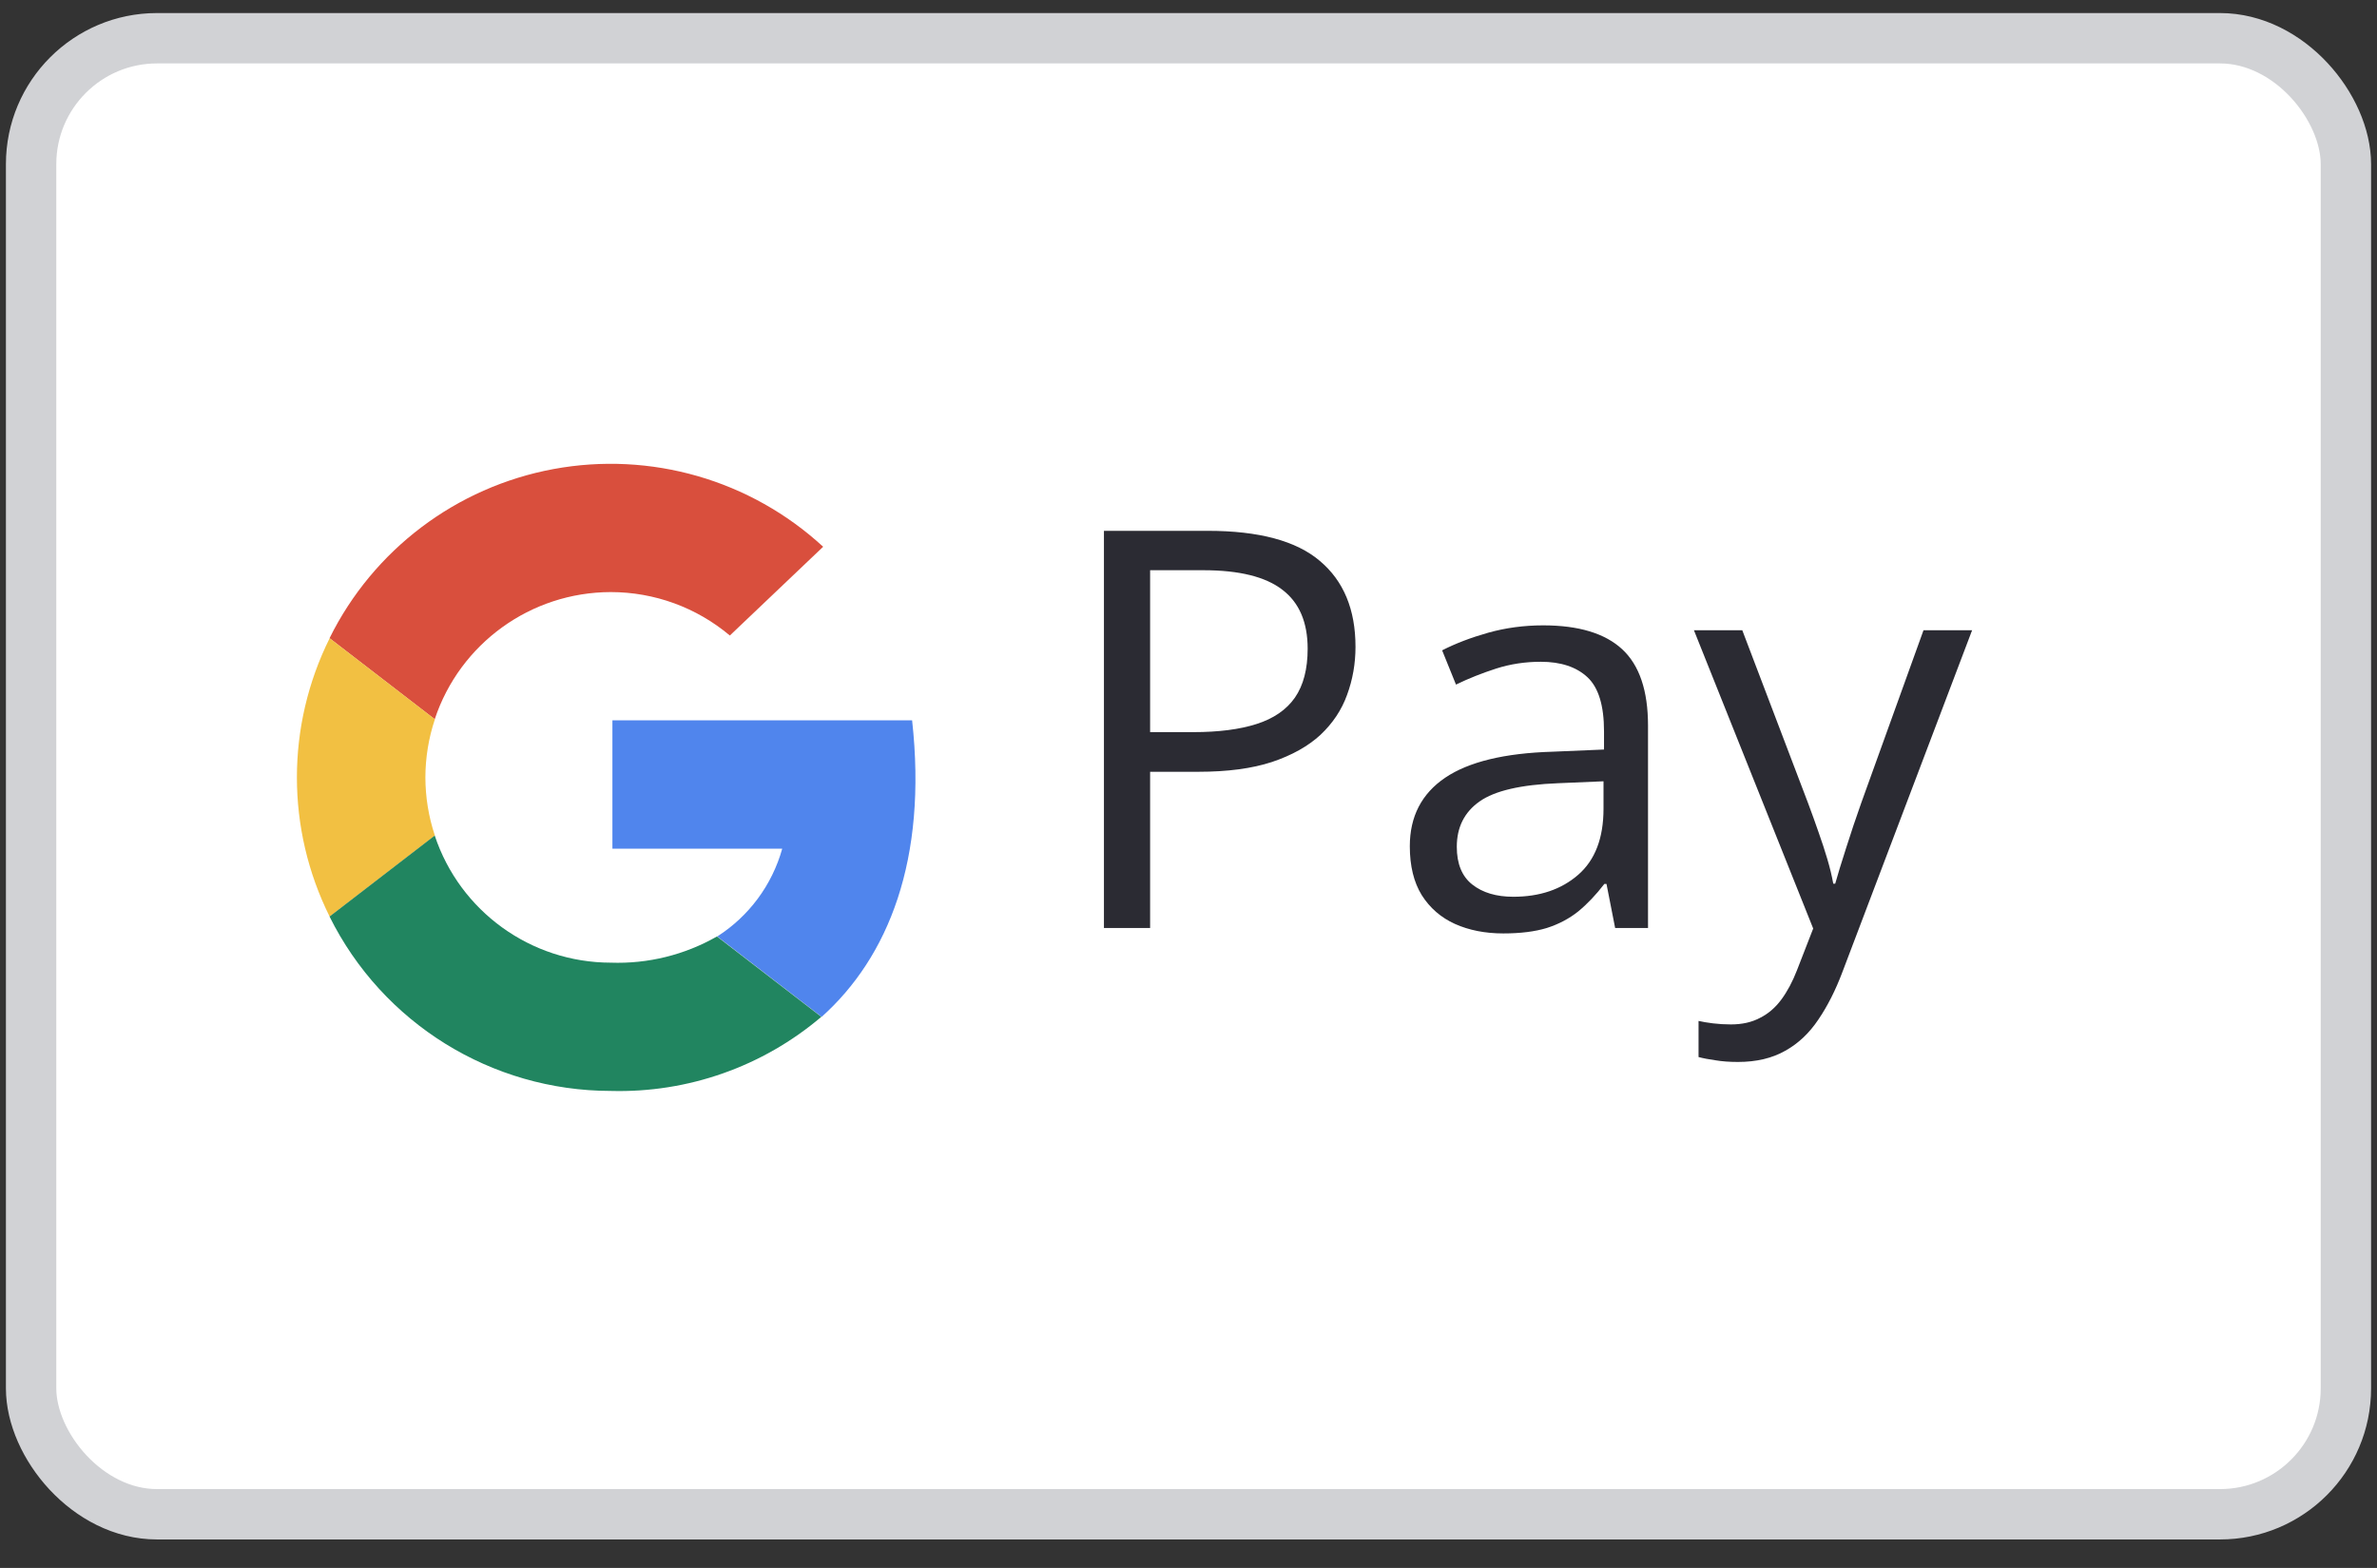
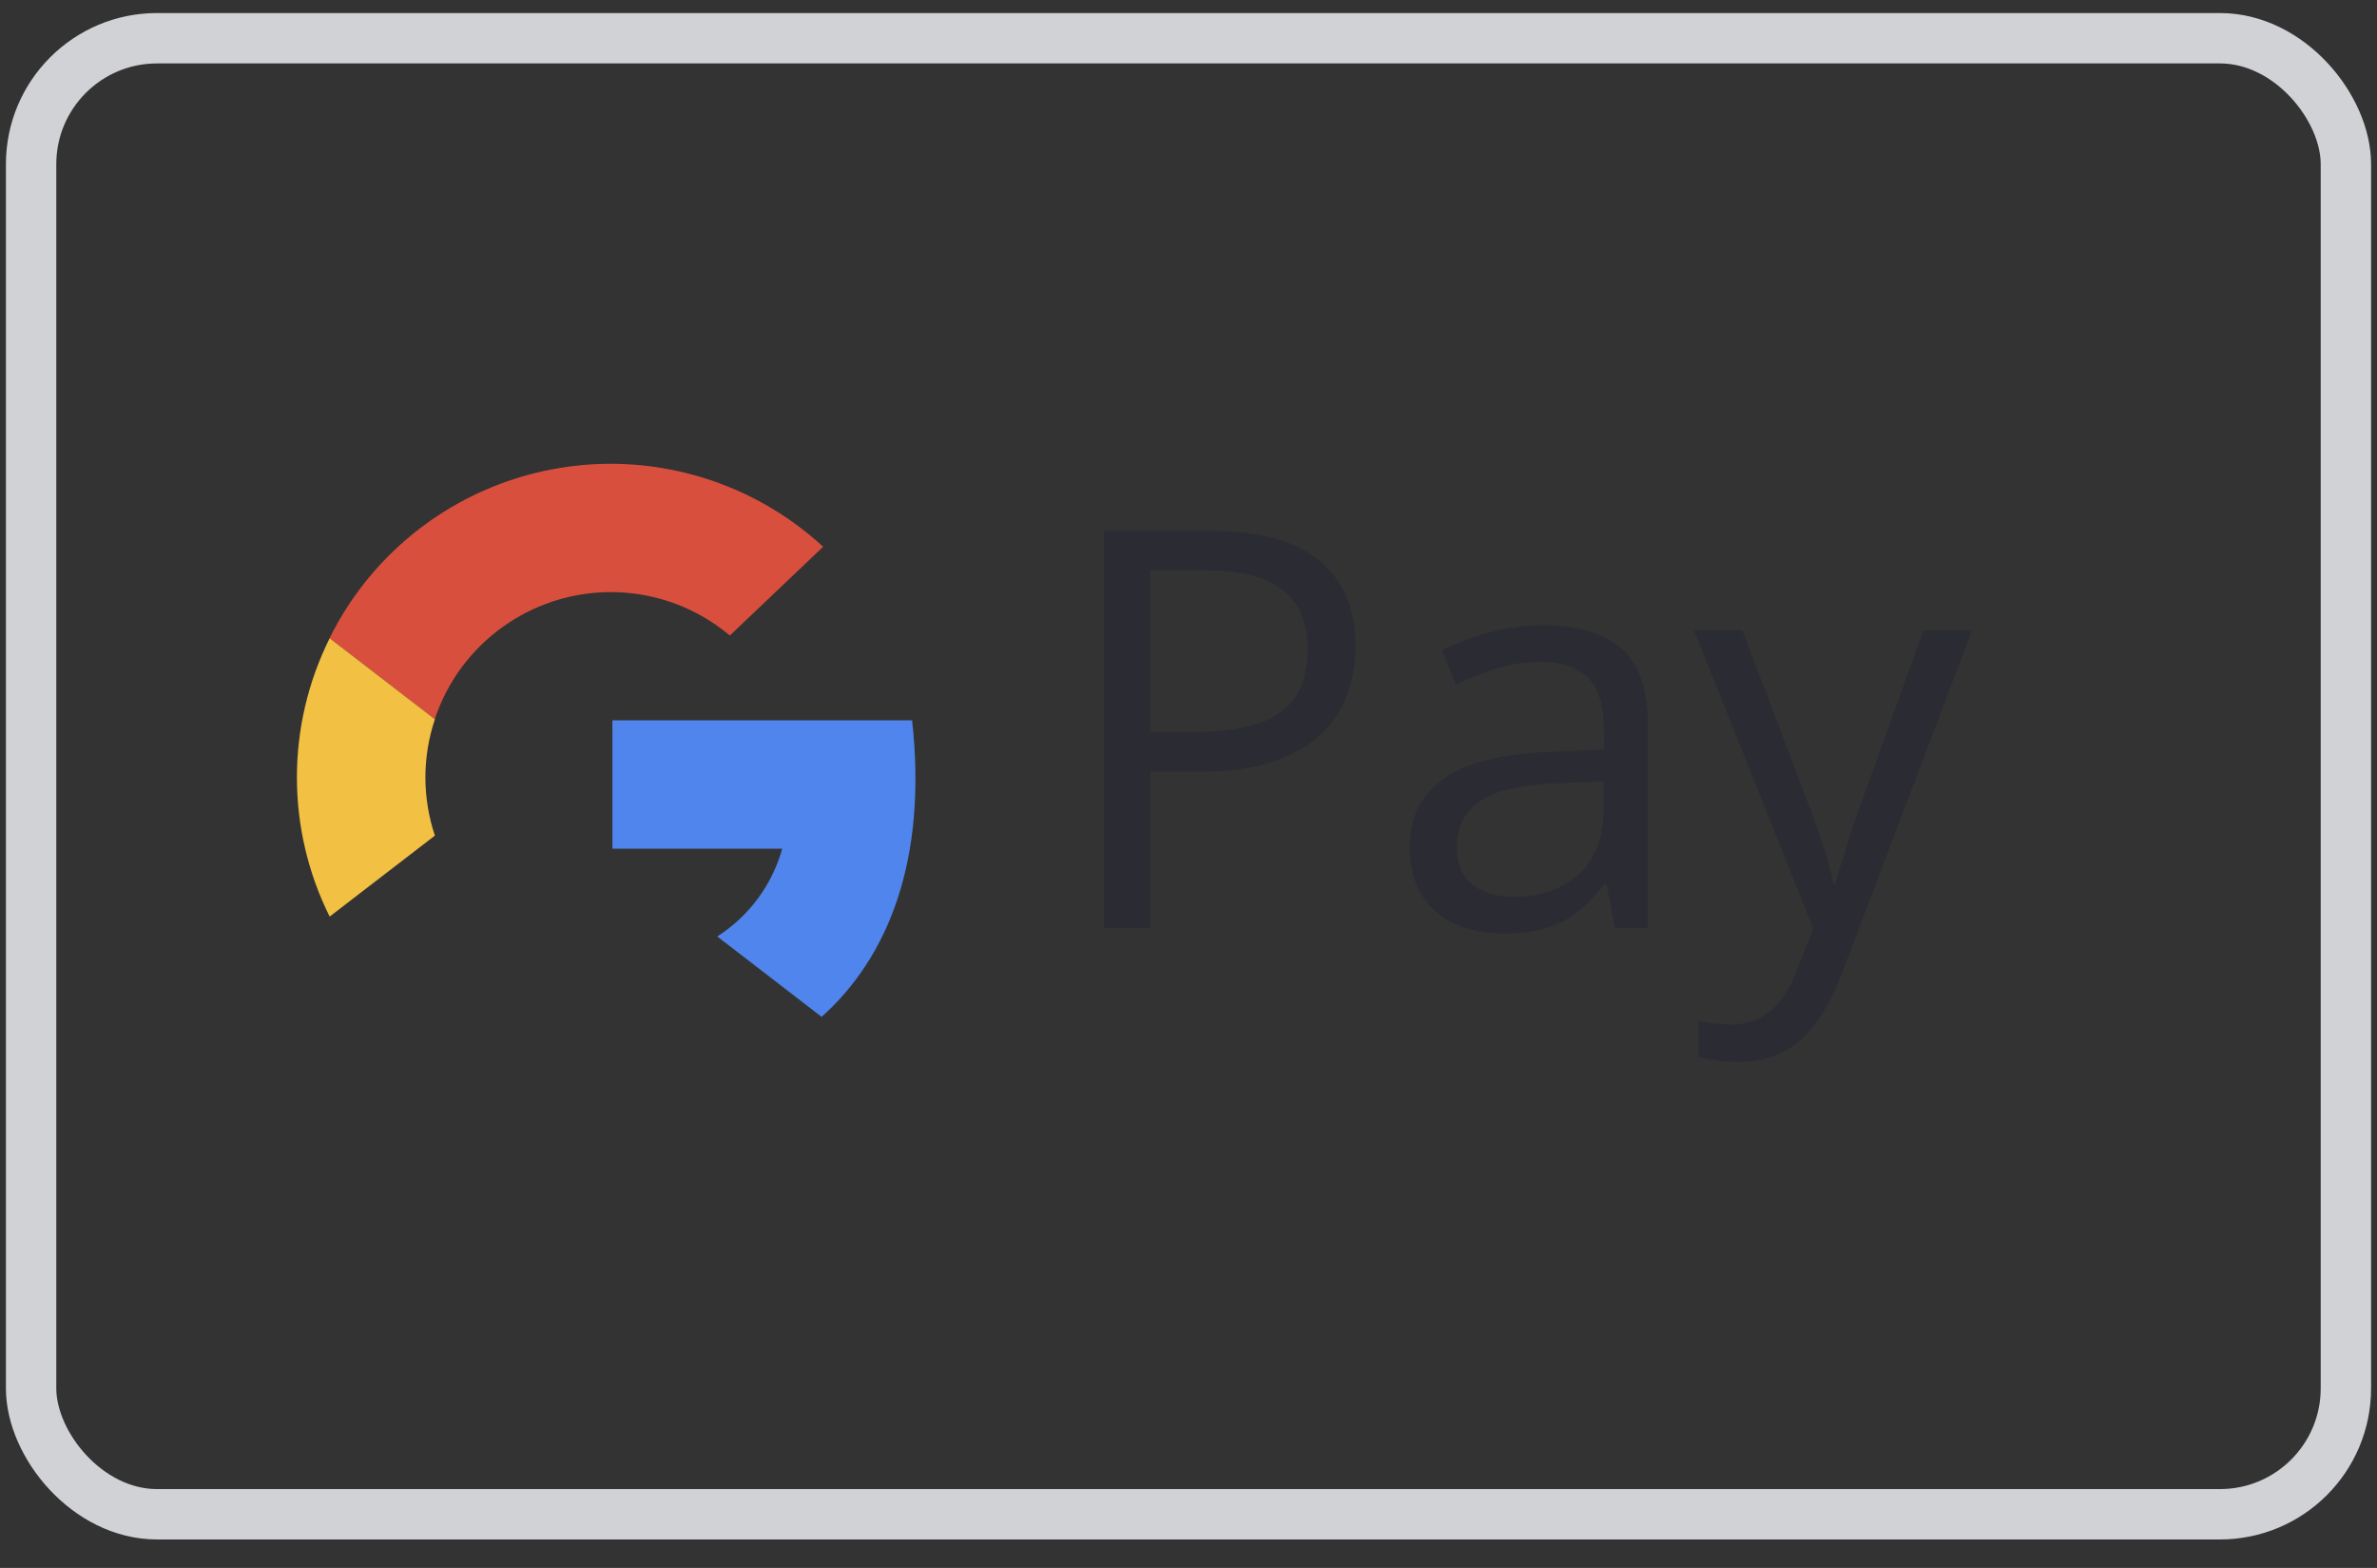
<svg xmlns="http://www.w3.org/2000/svg" width="47" height="31" viewBox="0 0 47 31" fill="none">
  <rect x="0" y="0" width="47" height="31" fill="#333333" stroke="none" />
-   <rect x="0.615" y="0.756" width="45.77" height="29.183" rx="2.49" fill="white" />
  <path d="M12.076 11.706C12.938 11.706 13.772 12.01 14.431 12.565L16.276 10.81C14.84 9.487 12.864 8.918 10.943 9.274C9.022 9.63 7.381 10.869 6.516 12.618L8.596 14.22C9.094 12.721 10.495 11.709 12.076 11.706Z" fill="#D94F3D" />
  <path d="M8.411 15.371C8.412 14.98 8.475 14.591 8.599 14.221L6.518 12.619C5.655 14.352 5.655 16.389 6.518 18.122L8.599 16.521C8.475 16.15 8.412 15.762 8.411 15.371Z" fill="#F2C042" />
  <path d="M18.035 14.242H12.109V16.779H15.467C15.267 17.496 14.81 18.114 14.182 18.515L16.246 20.105C17.565 18.922 18.34 16.999 18.035 14.242Z" fill="#5085ED" />
-   <path d="M14.176 18.515C13.538 18.88 12.811 19.059 12.076 19.033C10.495 19.031 9.094 18.018 8.596 16.52L6.516 18.121C7.564 20.231 9.718 21.567 12.076 21.569C13.598 21.611 15.081 21.089 16.24 20.104L14.176 18.515Z" fill="#218560" />
-   <path d="M23.88 10.495C24.893 10.495 25.633 10.694 26.098 11.091C26.567 11.485 26.802 12.051 26.802 12.789C26.802 13.122 26.746 13.438 26.635 13.739C26.528 14.037 26.352 14.3 26.109 14.529C25.865 14.754 25.545 14.933 25.148 15.066C24.754 15.195 24.27 15.259 23.697 15.259H22.741V18.348H21.828V10.495H23.88ZM23.794 11.274H22.741V14.475H23.595C24.096 14.475 24.514 14.421 24.847 14.314C25.183 14.207 25.436 14.033 25.604 13.793C25.772 13.55 25.856 13.227 25.856 12.826C25.856 12.303 25.69 11.915 25.357 11.661C25.024 11.403 24.503 11.274 23.794 11.274ZM30.513 12.364C31.215 12.364 31.736 12.522 32.076 12.837C32.416 13.152 32.586 13.655 32.586 14.346V18.348H31.936L31.765 17.477H31.722C31.557 17.692 31.385 17.873 31.206 18.02C31.027 18.163 30.819 18.273 30.583 18.348C30.35 18.419 30.064 18.455 29.724 18.455C29.366 18.455 29.047 18.392 28.768 18.267C28.492 18.142 28.273 17.952 28.112 17.698C27.955 17.444 27.876 17.121 27.876 16.731C27.876 16.144 28.109 15.693 28.574 15.377C29.04 15.062 29.749 14.89 30.701 14.862L31.716 14.819V14.459C31.716 13.95 31.607 13.594 31.389 13.39C31.17 13.186 30.862 13.084 30.465 13.084C30.157 13.084 29.863 13.129 29.584 13.218C29.305 13.308 29.04 13.413 28.789 13.535L28.515 12.858C28.78 12.722 29.084 12.606 29.428 12.509C29.772 12.413 30.134 12.364 30.513 12.364ZM31.706 15.447L30.809 15.485C30.075 15.514 29.557 15.633 29.256 15.845C28.956 16.056 28.805 16.355 28.805 16.742C28.805 17.078 28.907 17.327 29.111 17.488C29.315 17.649 29.586 17.73 29.922 17.73C30.445 17.73 30.873 17.585 31.206 17.295C31.539 17.005 31.706 16.57 31.706 15.99V15.447ZM33.494 12.461H34.45L35.75 15.877C35.825 16.078 35.895 16.271 35.959 16.457C36.024 16.64 36.081 16.815 36.131 16.983C36.181 17.152 36.221 17.315 36.249 17.472H36.287C36.337 17.293 36.409 17.059 36.502 16.769C36.595 16.475 36.695 16.176 36.803 15.872L38.033 12.461H38.994L36.432 19.212C36.296 19.574 36.137 19.889 35.954 20.158C35.775 20.426 35.557 20.632 35.299 20.775C35.041 20.922 34.73 20.996 34.364 20.996C34.196 20.996 34.047 20.985 33.919 20.963C33.79 20.945 33.678 20.924 33.585 20.899V20.185C33.664 20.203 33.759 20.219 33.87 20.233C33.985 20.247 34.103 20.254 34.225 20.254C34.447 20.254 34.638 20.211 34.799 20.125C34.964 20.043 35.105 19.921 35.224 19.76C35.342 19.599 35.444 19.408 35.53 19.186L35.852 18.358L33.494 12.461Z" fill="#2B2B33" />
+   <path d="M23.88 10.495C24.893 10.495 25.633 10.694 26.098 11.091C26.567 11.485 26.802 12.051 26.802 12.789C26.802 13.122 26.746 13.438 26.635 13.739C26.528 14.037 26.352 14.3 26.109 14.529C25.865 14.754 25.545 14.933 25.148 15.066C24.754 15.195 24.27 15.259 23.697 15.259H22.741V18.348H21.828V10.495H23.88ZM23.794 11.274H22.741V14.475H23.595C24.096 14.475 24.514 14.421 24.847 14.314C25.183 14.207 25.436 14.033 25.604 13.793C25.772 13.55 25.856 13.227 25.856 12.826C25.856 12.303 25.69 11.915 25.357 11.661C25.024 11.403 24.503 11.274 23.794 11.274ZM30.513 12.364C31.215 12.364 31.736 12.522 32.076 12.837C32.416 13.152 32.586 13.655 32.586 14.346V18.348H31.936L31.765 17.477H31.722C31.557 17.692 31.385 17.873 31.206 18.02C31.027 18.163 30.819 18.273 30.583 18.348C30.35 18.419 30.064 18.455 29.724 18.455C29.366 18.455 29.047 18.392 28.768 18.267C28.492 18.142 28.273 17.952 28.112 17.698C27.955 17.444 27.876 17.121 27.876 16.731C27.876 16.144 28.109 15.693 28.574 15.377C29.04 15.062 29.749 14.89 30.701 14.862L31.716 14.819V14.459C31.716 13.95 31.607 13.594 31.389 13.39C31.17 13.186 30.862 13.084 30.465 13.084C30.157 13.084 29.863 13.129 29.584 13.218C29.305 13.308 29.04 13.413 28.789 13.535L28.515 12.858C28.78 12.722 29.084 12.606 29.428 12.509C29.772 12.413 30.134 12.364 30.513 12.364ZM31.706 15.447L30.809 15.485C30.075 15.514 29.557 15.633 29.256 15.845C28.956 16.056 28.805 16.355 28.805 16.742C28.805 17.078 28.907 17.327 29.111 17.488C29.315 17.649 29.586 17.73 29.922 17.73C30.445 17.73 30.873 17.585 31.206 17.295C31.539 17.005 31.706 16.57 31.706 15.99ZM33.494 12.461H34.45L35.75 15.877C35.825 16.078 35.895 16.271 35.959 16.457C36.024 16.64 36.081 16.815 36.131 16.983C36.181 17.152 36.221 17.315 36.249 17.472H36.287C36.337 17.293 36.409 17.059 36.502 16.769C36.595 16.475 36.695 16.176 36.803 15.872L38.033 12.461H38.994L36.432 19.212C36.296 19.574 36.137 19.889 35.954 20.158C35.775 20.426 35.557 20.632 35.299 20.775C35.041 20.922 34.73 20.996 34.364 20.996C34.196 20.996 34.047 20.985 33.919 20.963C33.79 20.945 33.678 20.924 33.585 20.899V20.185C33.664 20.203 33.759 20.219 33.87 20.233C33.985 20.247 34.103 20.254 34.225 20.254C34.447 20.254 34.638 20.211 34.799 20.125C34.964 20.043 35.105 19.921 35.224 19.76C35.342 19.599 35.444 19.408 35.53 19.186L35.852 18.358L33.494 12.461Z" fill="#2B2B33" />
  <rect x="0.615" y="0.756" width="45.77" height="29.183" rx="2.49" stroke="#D1D2D5" stroke-width="0.996" />
</svg>